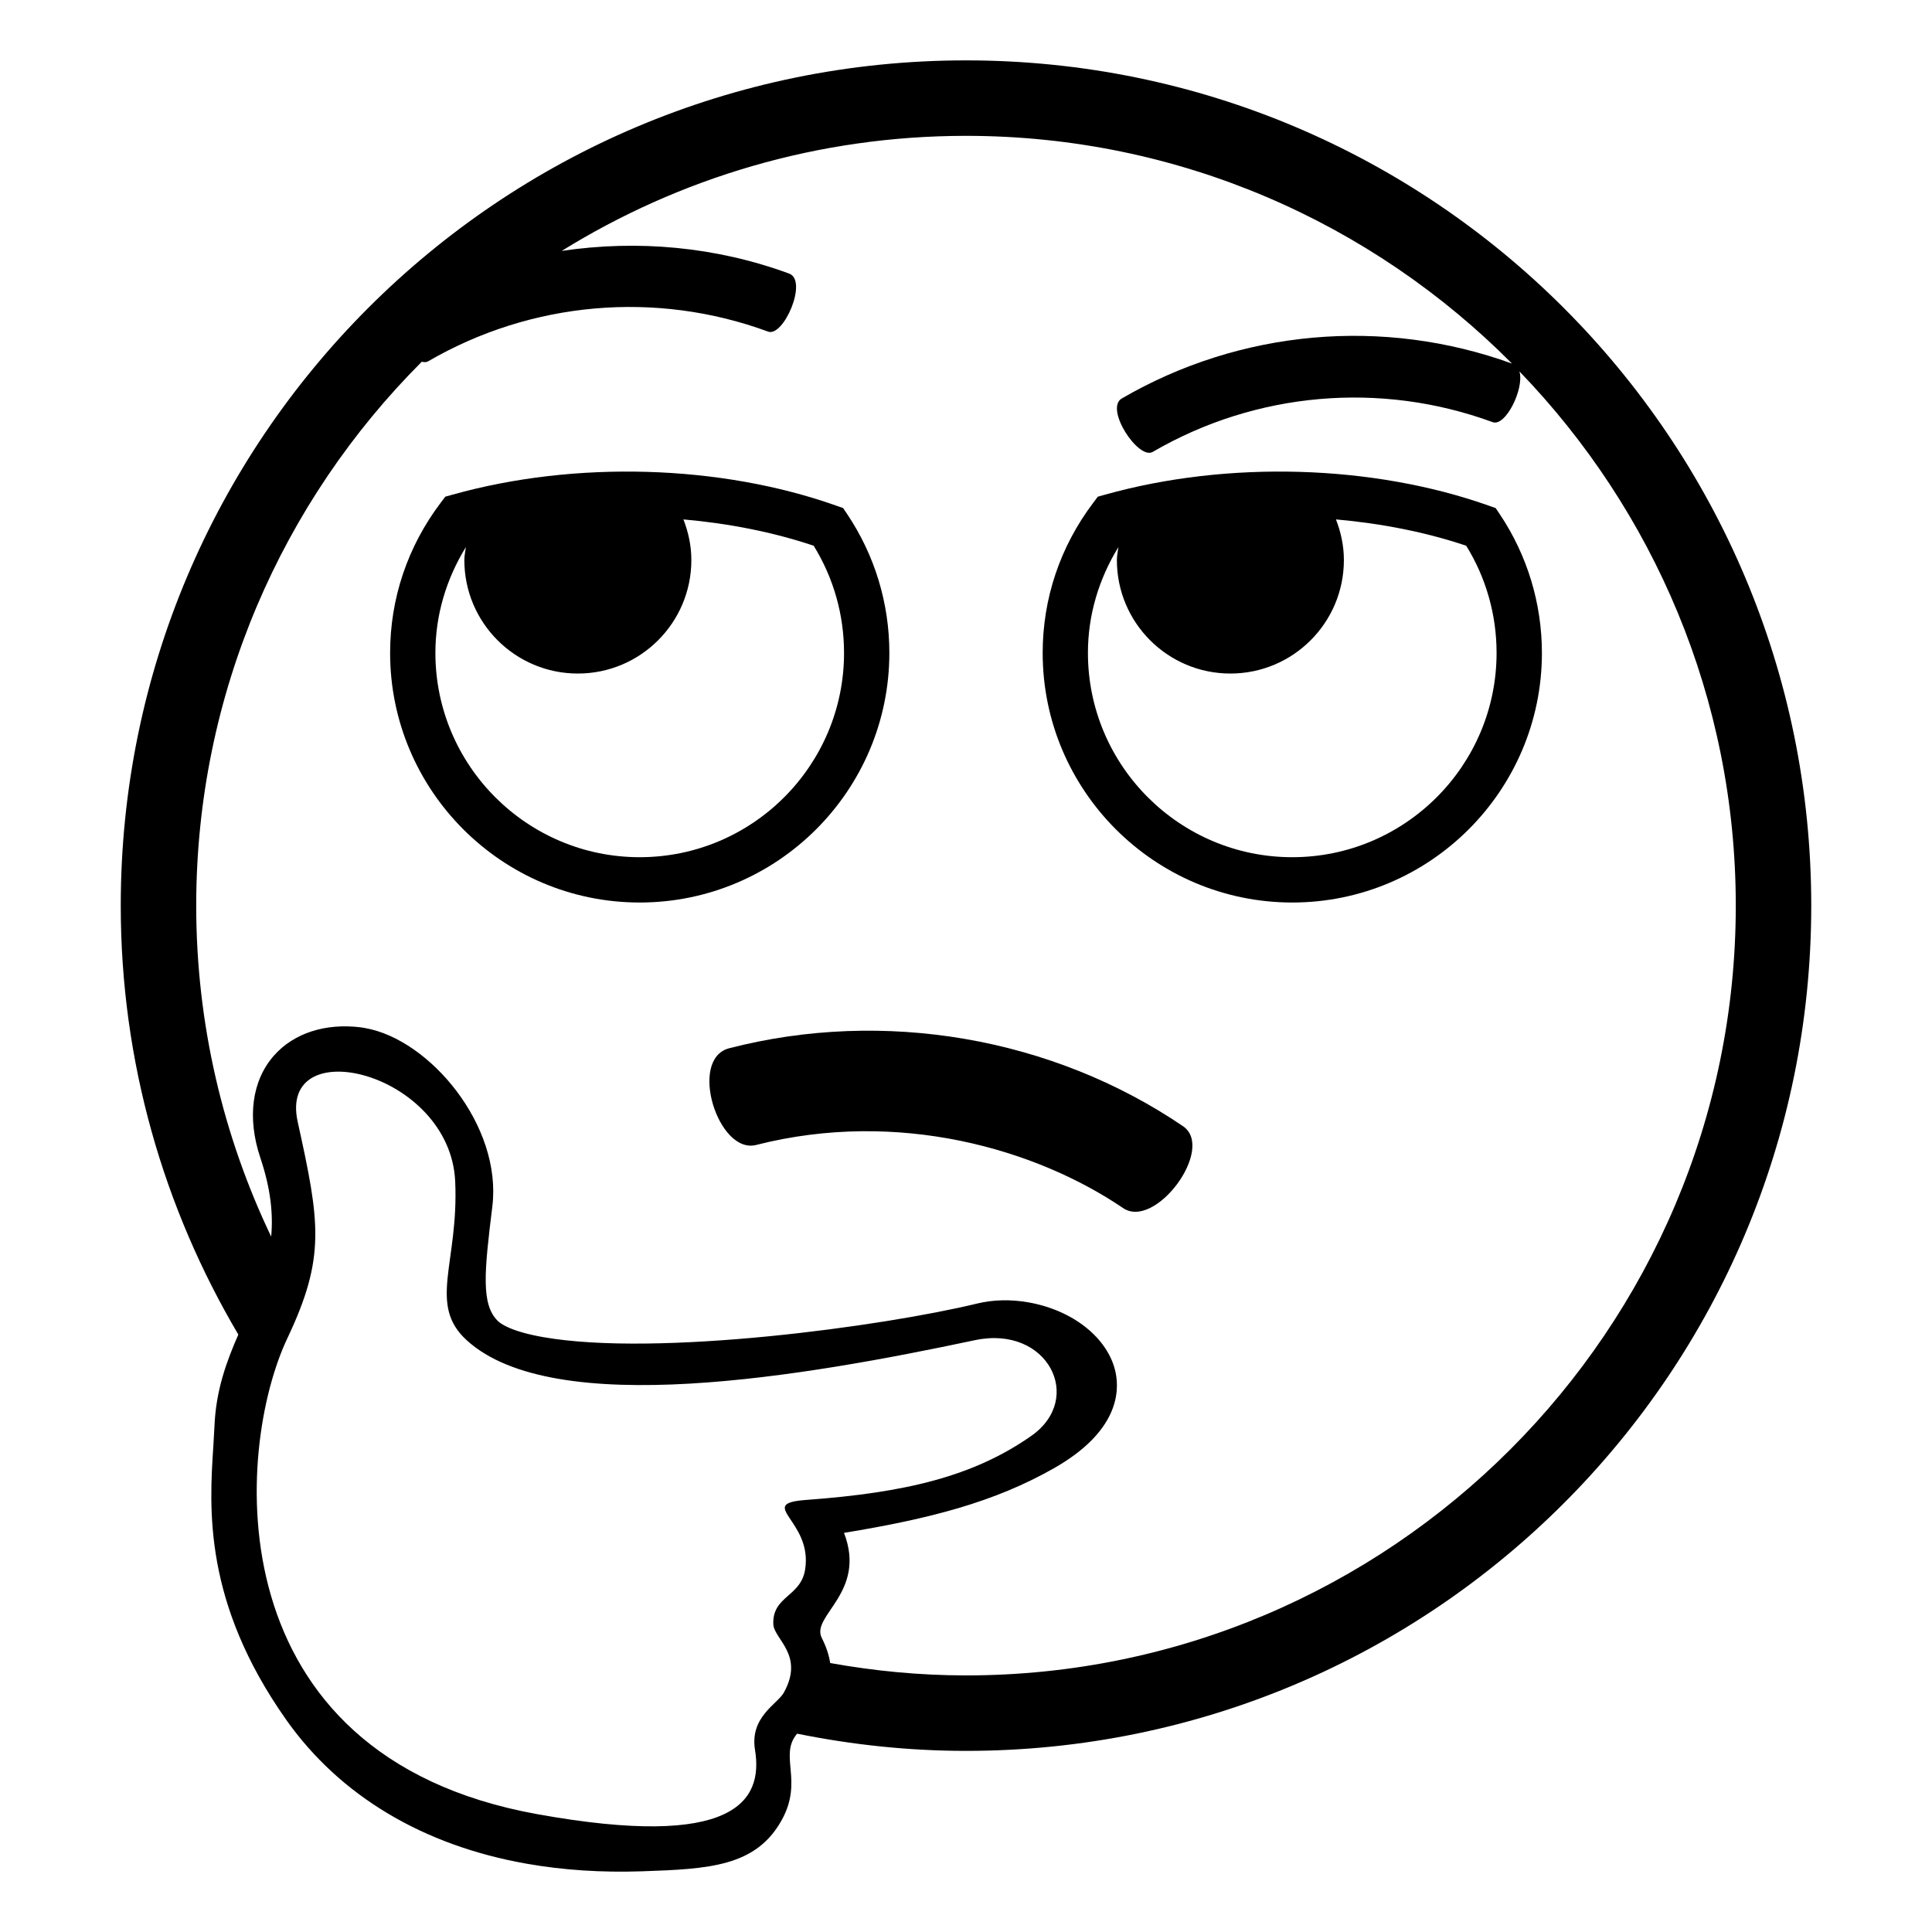
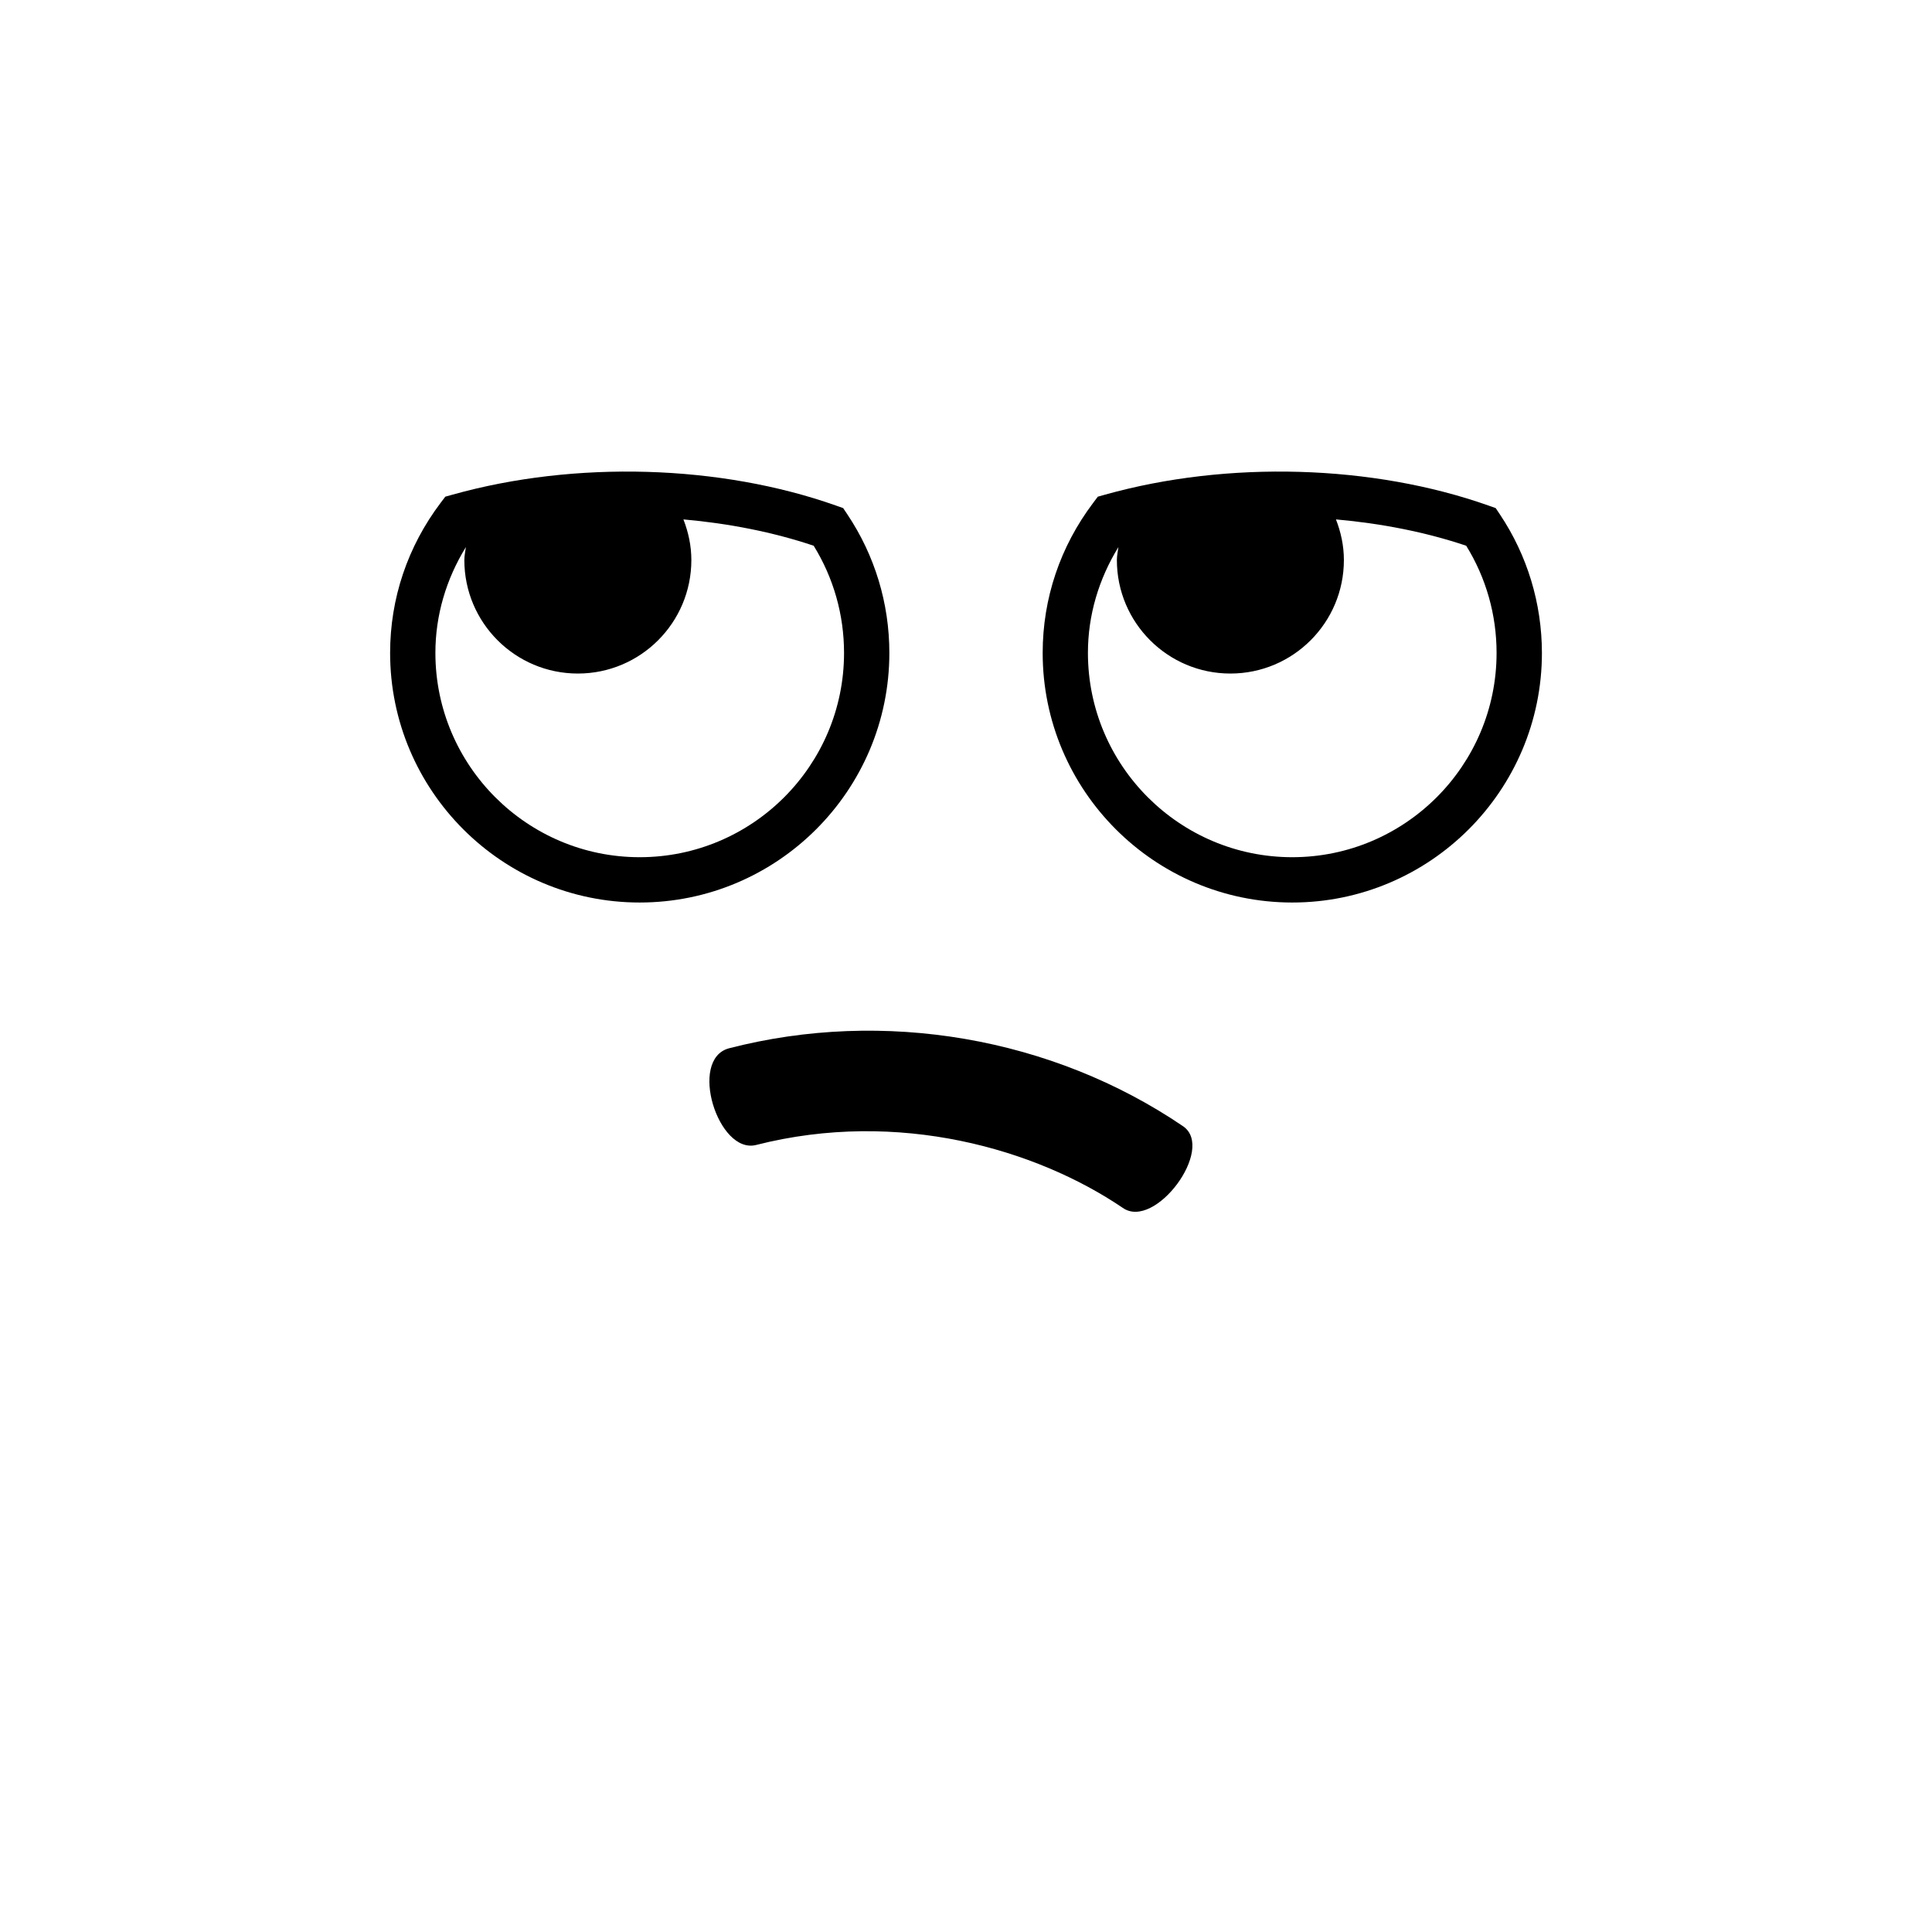
<svg xmlns="http://www.w3.org/2000/svg" viewBox="0 0 64 64" enable-background="new 0 0 64 64" width="64" height="64">
  <path d="m39.195 37.311c-4.338-2.949-9.924-3.91-15.049-2.584-1.35.365-.359 3.523.904 3.201 4.719-1.201 9.277.141 12.143 2.084 1.065.75 3.073-1.955 2.002-2.701" />
  <path d="m49.685 17.038l-.139-.207-.235-.083c-3.83-1.356-8.632-1.501-12.7-.363l-.244.068-.152.202c-1.096 1.451-1.675 3.171-1.675 4.974 0 4.559 3.709 8.268 8.268 8.268 4.56 0 8.27-3.709 8.27-8.268-.002-1.642-.483-3.23-1.393-4.591m-6.878 11.358c-3.731 0-6.768-3.036-6.768-6.768 0-1.25.358-2.444 1.01-3.506-.018.144-.051.281-.051.43 0 2.076 1.684 3.76 3.76 3.76s3.76-1.684 3.76-3.76c0-.477-.1-.927-.263-1.346 1.507.133 2.975.422 4.315.872.659 1.066 1.006 2.289 1.006 3.55 0 3.732-3.036 6.768-6.769 6.768" />
  <path d="m29.461 21.629c0-1.642-.481-3.229-1.392-4.591l-.139-.207-.235-.083c-3.83-1.356-8.632-1.501-12.7-.363l-.244.068-.153.202c-1.096 1.451-1.675 3.171-1.675 4.974 0 4.559 3.709 8.268 8.268 8.268 4.56-.001 8.27-3.709 8.27-8.268m-8.27 6.767c-3.731 0-6.768-3.036-6.768-6.768 0-1.25.358-2.444 1.01-3.506-.018.144-.051.281-.051.43 0 2.076 1.684 3.76 3.76 3.76s3.76-1.684 3.76-3.76c0-.477-.1-.927-.263-1.346 1.507.133 2.975.422 4.315.872.659 1.066 1.006 2.289 1.006 3.55.001 3.732-3.035 6.768-6.769 6.768" />
-   <path d="m32 2c-15.469 0-28 12.533-28 28 0 5.192 1.432 10.042 3.895 14.209-.392.896-.744 1.848-.791 3.047-.01.203-.023.422-.037.654-.135 2.057-.334 5.166 2.416 9.063 1.775 2.512 4.531 4.162 7.969 4.766 1.219.213 2.467.295 3.822.25 2.217-.076 3.773-.156 4.625-1.703.722-1.309-.109-2.135.507-2.856 1.808.366 3.677.57 5.594.57 15.469 0 28-12.533 28-28s-12.531-28-28-28m-6.989 55.969c.277 1.699-.689 3.305-7.216 2.127-10.741-1.938-10.012-12.1-8.277-15.761 1.274-2.689 1.08-3.833.344-7.171-.669-3.029 5.053-1.658 5.217 1.974.121 2.694-.916 4.068.375 5.253 2.886 2.65 11.213 1.198 16.842.004 2.408-.511 3.646 1.931 1.861 3.175-1.908 1.333-4.139 1.874-7.439 2.116-1.723.125.221.68-.049 2.316-.147.898-1.088.867-1.052 1.801.019.497 1.044 1.02.347 2.27-.207.373-1.133.801-.953 1.896m6.989-2.469c-1.536 0-3.037-.147-4.499-.41-.041-.27-.133-.545-.278-.83-.377-.738 1.498-1.5.736-3.482 2.857-.469 4.982-1.02 6.951-2.139 2.117-1.203 2.188-2.514 2.043-3.188-.246-1.123-1.404-2.049-2.887-2.309-.576-.102-1.162-.09-1.686.037-3.125.758-10.604 1.779-14.387 1.115-1.063-.188-1.41-.441-1.508-.541-.549-.551-.445-1.605-.176-3.785.33-2.68-2.078-5.537-4.213-5.912-.014-.002-.119-.02-.137-.023-1.178-.148-2.229.191-2.883.934-.732.826-.896 2.061-.453 3.383.349 1.039.428 1.873.36 2.615-1.588-3.323-2.483-7.041-2.483-10.965 0-7.028 2.858-13.401 7.473-18.018.079.022.152.022.213-.015 3.418-1.985 7.543-2.348 11.256-.983.512.198 1.328-1.683.703-1.92-2.437-.896-5.027-1.125-7.538-.752 3.895-2.414 8.483-3.812 13.393-3.812 7.063 0 13.464 2.889 18.087 7.544-4.265-1.547-9.002-1.127-12.929 1.157-.572.342.557 2.049 1.029 1.768 3.416-1.988 7.543-2.348 11.256-.986.429.167 1.06-1.114.89-1.68 4.432 4.59 7.167 10.828 7.167 17.697 0 14.061-11.439 25.5-25.5 25.5" />
</svg>